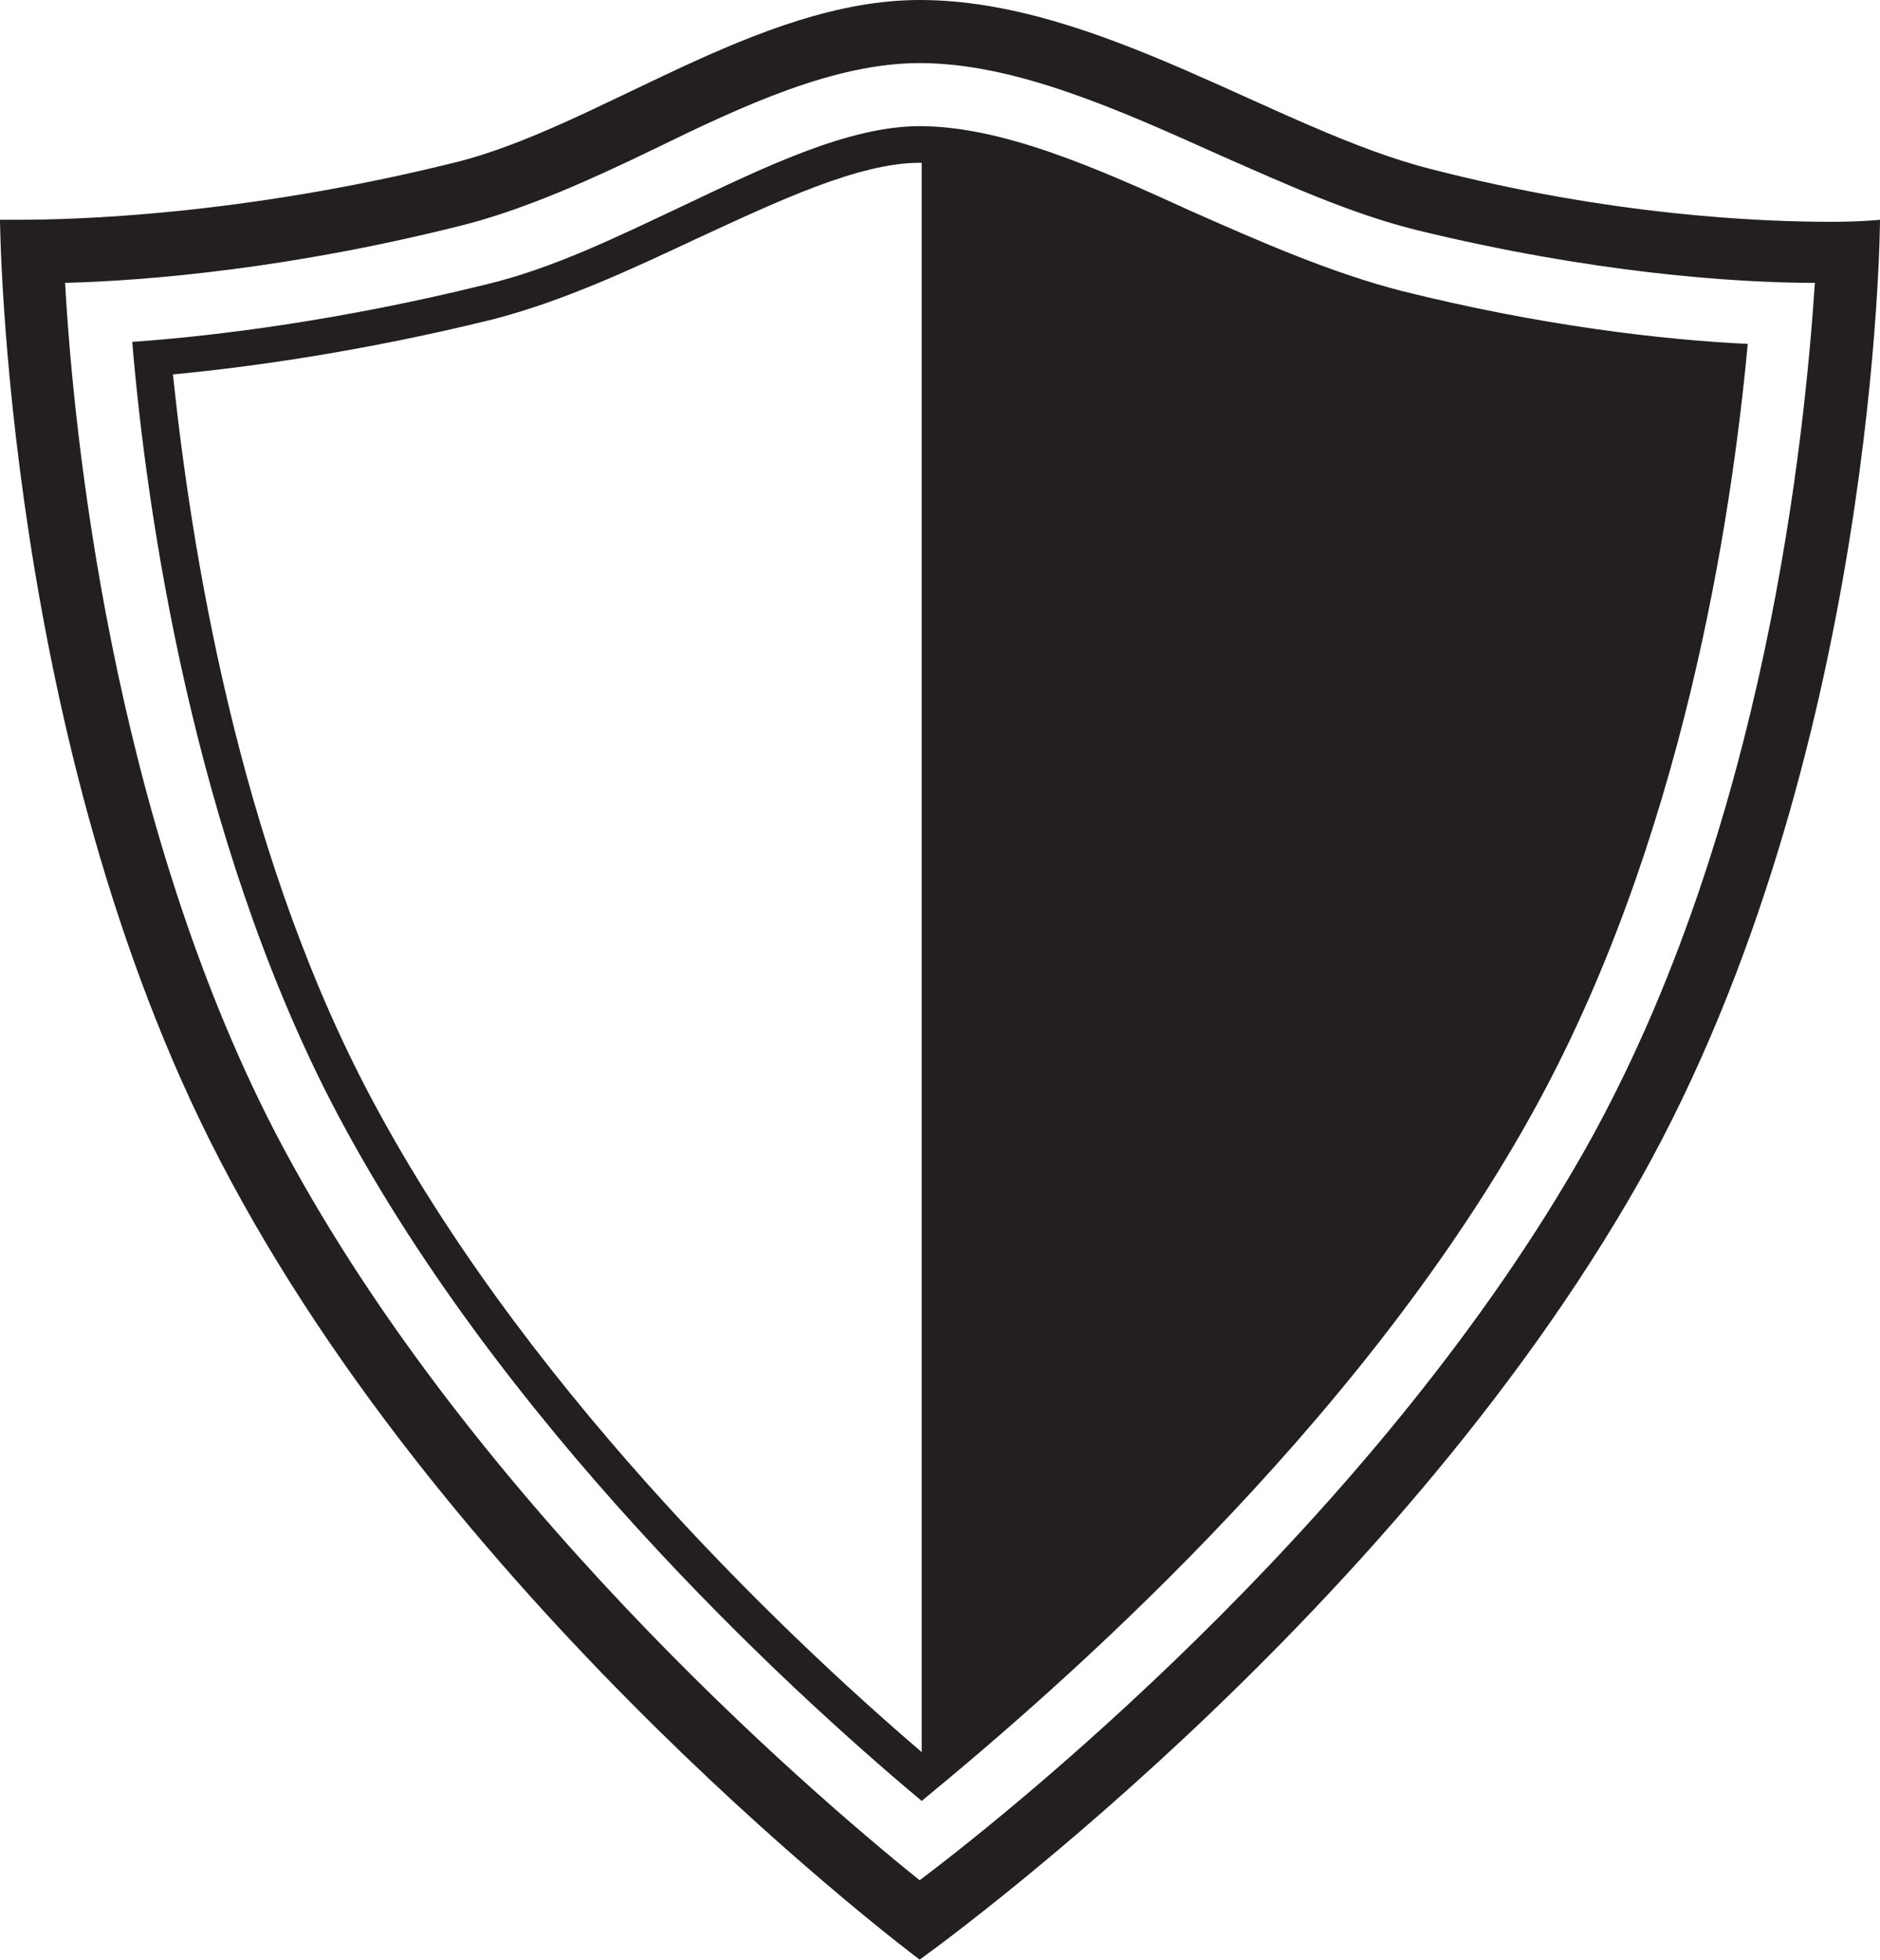
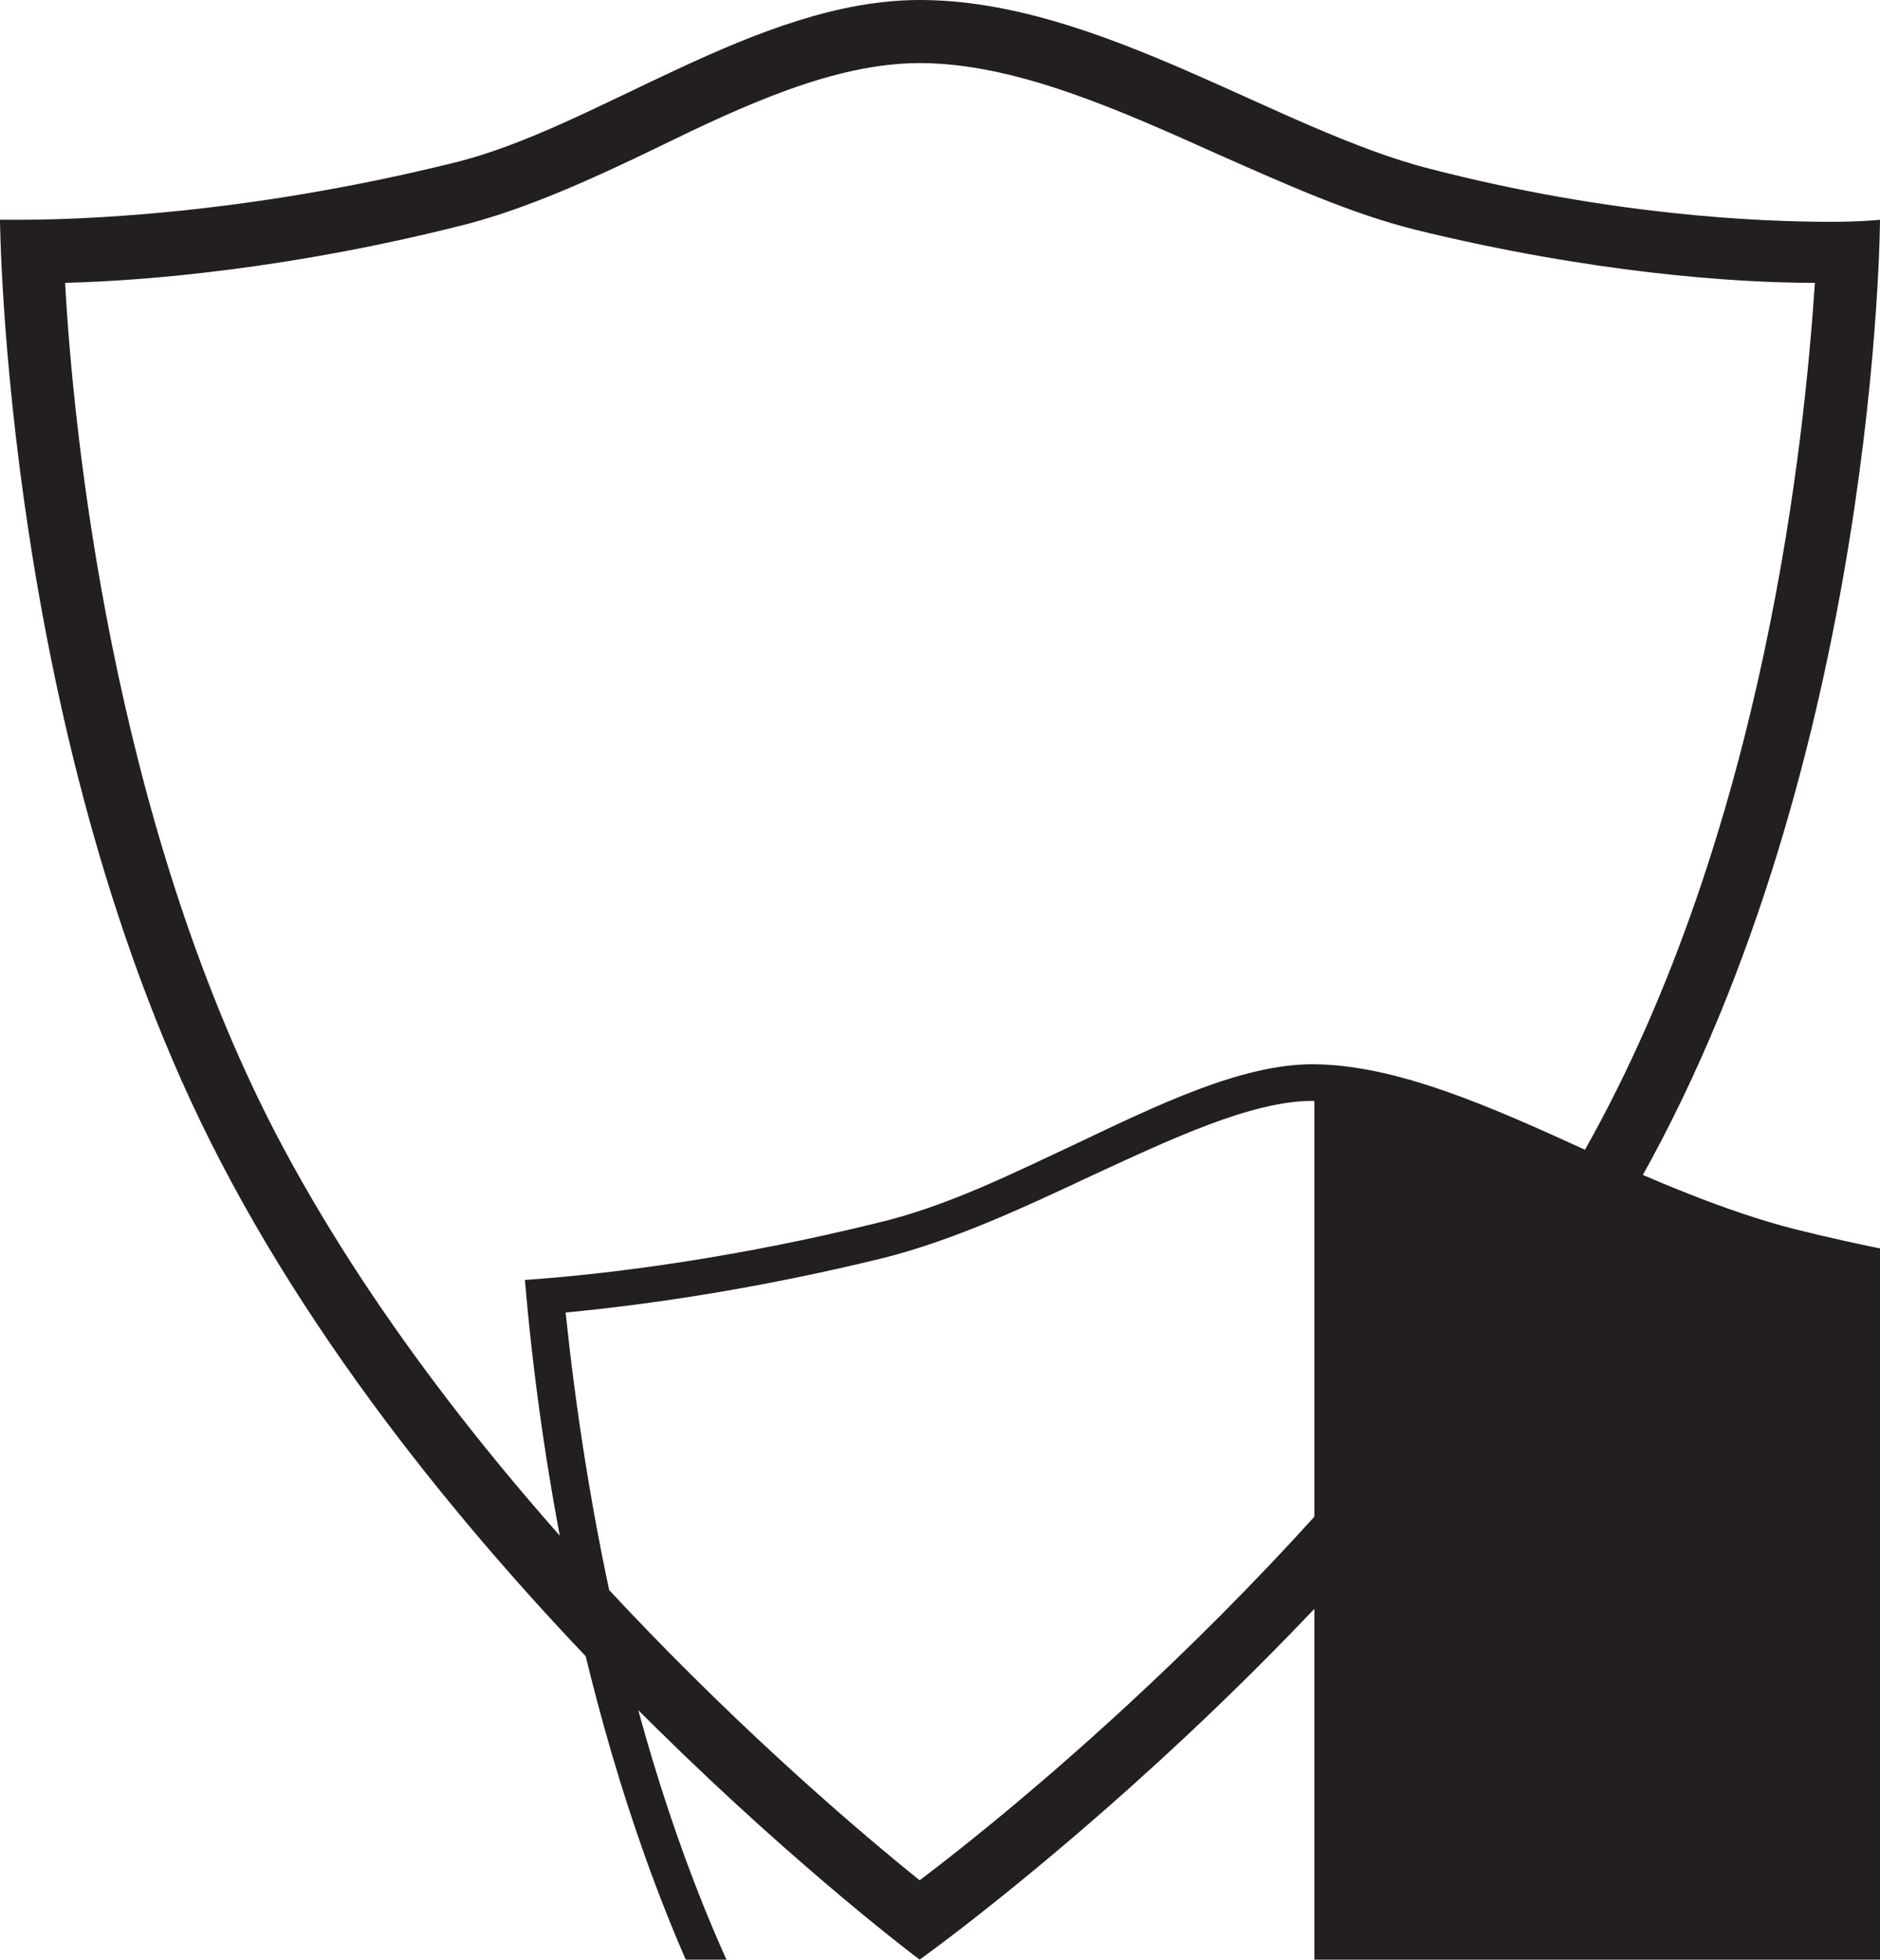
<svg xmlns="http://www.w3.org/2000/svg" id="uuid-f9d021f8-1775-4190-8925-bb195bdbf4c4" viewBox="0 0 92.4 96.3">
  <defs>
    <style>.uuid-bc47b454-41fb-4fea-b8cc-8ac4dac22414{fill:#231f20;}</style>
  </defs>
-   <path class="uuid-bc47b454-41fb-4fea-b8cc-8ac4dac22414" d="m90,10.9c-3.5,0-10.8-.3-19.7-2.6C62.8,6.4,54,0,45.2,0c-8,0-15.9,6.3-22.9,8C11.8,10.6,3.6,10.8.9,10.8h-.9s.2,25.8,10.8,46.2c11.5,22.2,34.4,39.3,34.4,39.3,0,0,23-16.4,35.4-38.3,11.7-20.8,11.8-47.2,11.8-47.2,0,0-.9.1-2.4.1h0Zm-12.1,45.6c-9.9,17.5-27,31.6-32.7,35.9-5.6-4.5-22.5-19.1-31.7-36.8C5.5,40.1,3.6,21.2,3.2,13.9c4-.1,11.2-.7,19.8-2.9,3-.8,6.1-2.2,9.2-3.7,4.3-2.1,8.8-4.2,13-4.2,4.7,0,9.8,2.3,14.7,4.5,3.4,1.5,6.5,2.9,9.7,3.7,8.6,2.1,15.6,2.6,19.6,2.6-.5,7.5-2.4,26.8-11.3,42.6h0ZM58.6,10.4c-4.6-2.1-9.3-4.2-13.4-4.2-3.5,0-7.6,2-11.6,3.9-3.2,1.5-6.4,3.1-9.8,3.9-6.9,1.7-13,2.5-17.3,2.8.7,8.4,3,24.2,9.8,37.4,8.1,15.6,22.3,28.7,29,34.3,6.7-5.5,21.3-18.2,29.9-33.6,7.5-13.4,9.9-29.4,10.7-38-4.2-.2-10.2-.9-17-2.6-3.5-.9-6.9-2.4-10.3-3.9Zm-13.3,75.7c-6.9-5.9-19.9-18.3-27.4-32.8-6.2-12-8.5-26.3-9.4-34.9,4.2-.4,9.6-1.2,15.7-2.7,3.5-.9,6.9-2.5,10.1-4,3.9-1.8,7.9-3.7,10.9-3.7h.1v78.1h0Z" />
+   <path class="uuid-bc47b454-41fb-4fea-b8cc-8ac4dac22414" d="m90,10.9c-3.5,0-10.8-.3-19.7-2.6C62.8,6.4,54,0,45.2,0c-8,0-15.9,6.3-22.9,8C11.8,10.6,3.6,10.8.9,10.8h-.9s.2,25.8,10.8,46.2c11.5,22.2,34.4,39.3,34.4,39.3,0,0,23-16.4,35.4-38.3,11.7-20.8,11.8-47.2,11.8-47.2,0,0-.9.1-2.4.1h0Zm-12.1,45.6c-9.9,17.5-27,31.6-32.7,35.9-5.6-4.5-22.5-19.1-31.7-36.8C5.5,40.1,3.6,21.2,3.2,13.9c4-.1,11.2-.7,19.8-2.9,3-.8,6.1-2.2,9.2-3.7,4.3-2.1,8.8-4.2,13-4.2,4.7,0,9.8,2.3,14.7,4.5,3.4,1.5,6.5,2.9,9.7,3.7,8.6,2.1,15.6,2.6,19.6,2.6-.5,7.5-2.4,26.8-11.3,42.6h0Zc-4.6-2.1-9.3-4.2-13.4-4.2-3.5,0-7.6,2-11.6,3.9-3.2,1.5-6.4,3.1-9.8,3.9-6.9,1.7-13,2.5-17.3,2.8.7,8.4,3,24.2,9.8,37.4,8.1,15.6,22.3,28.7,29,34.3,6.7-5.5,21.3-18.2,29.9-33.6,7.5-13.4,9.9-29.4,10.7-38-4.2-.2-10.2-.9-17-2.6-3.5-.9-6.9-2.4-10.3-3.9Zm-13.3,75.7c-6.9-5.9-19.9-18.3-27.4-32.8-6.2-12-8.5-26.3-9.4-34.9,4.2-.4,9.6-1.2,15.7-2.7,3.5-.9,6.9-2.5,10.1-4,3.9-1.8,7.9-3.7,10.9-3.7h.1v78.1h0Z" />
</svg>